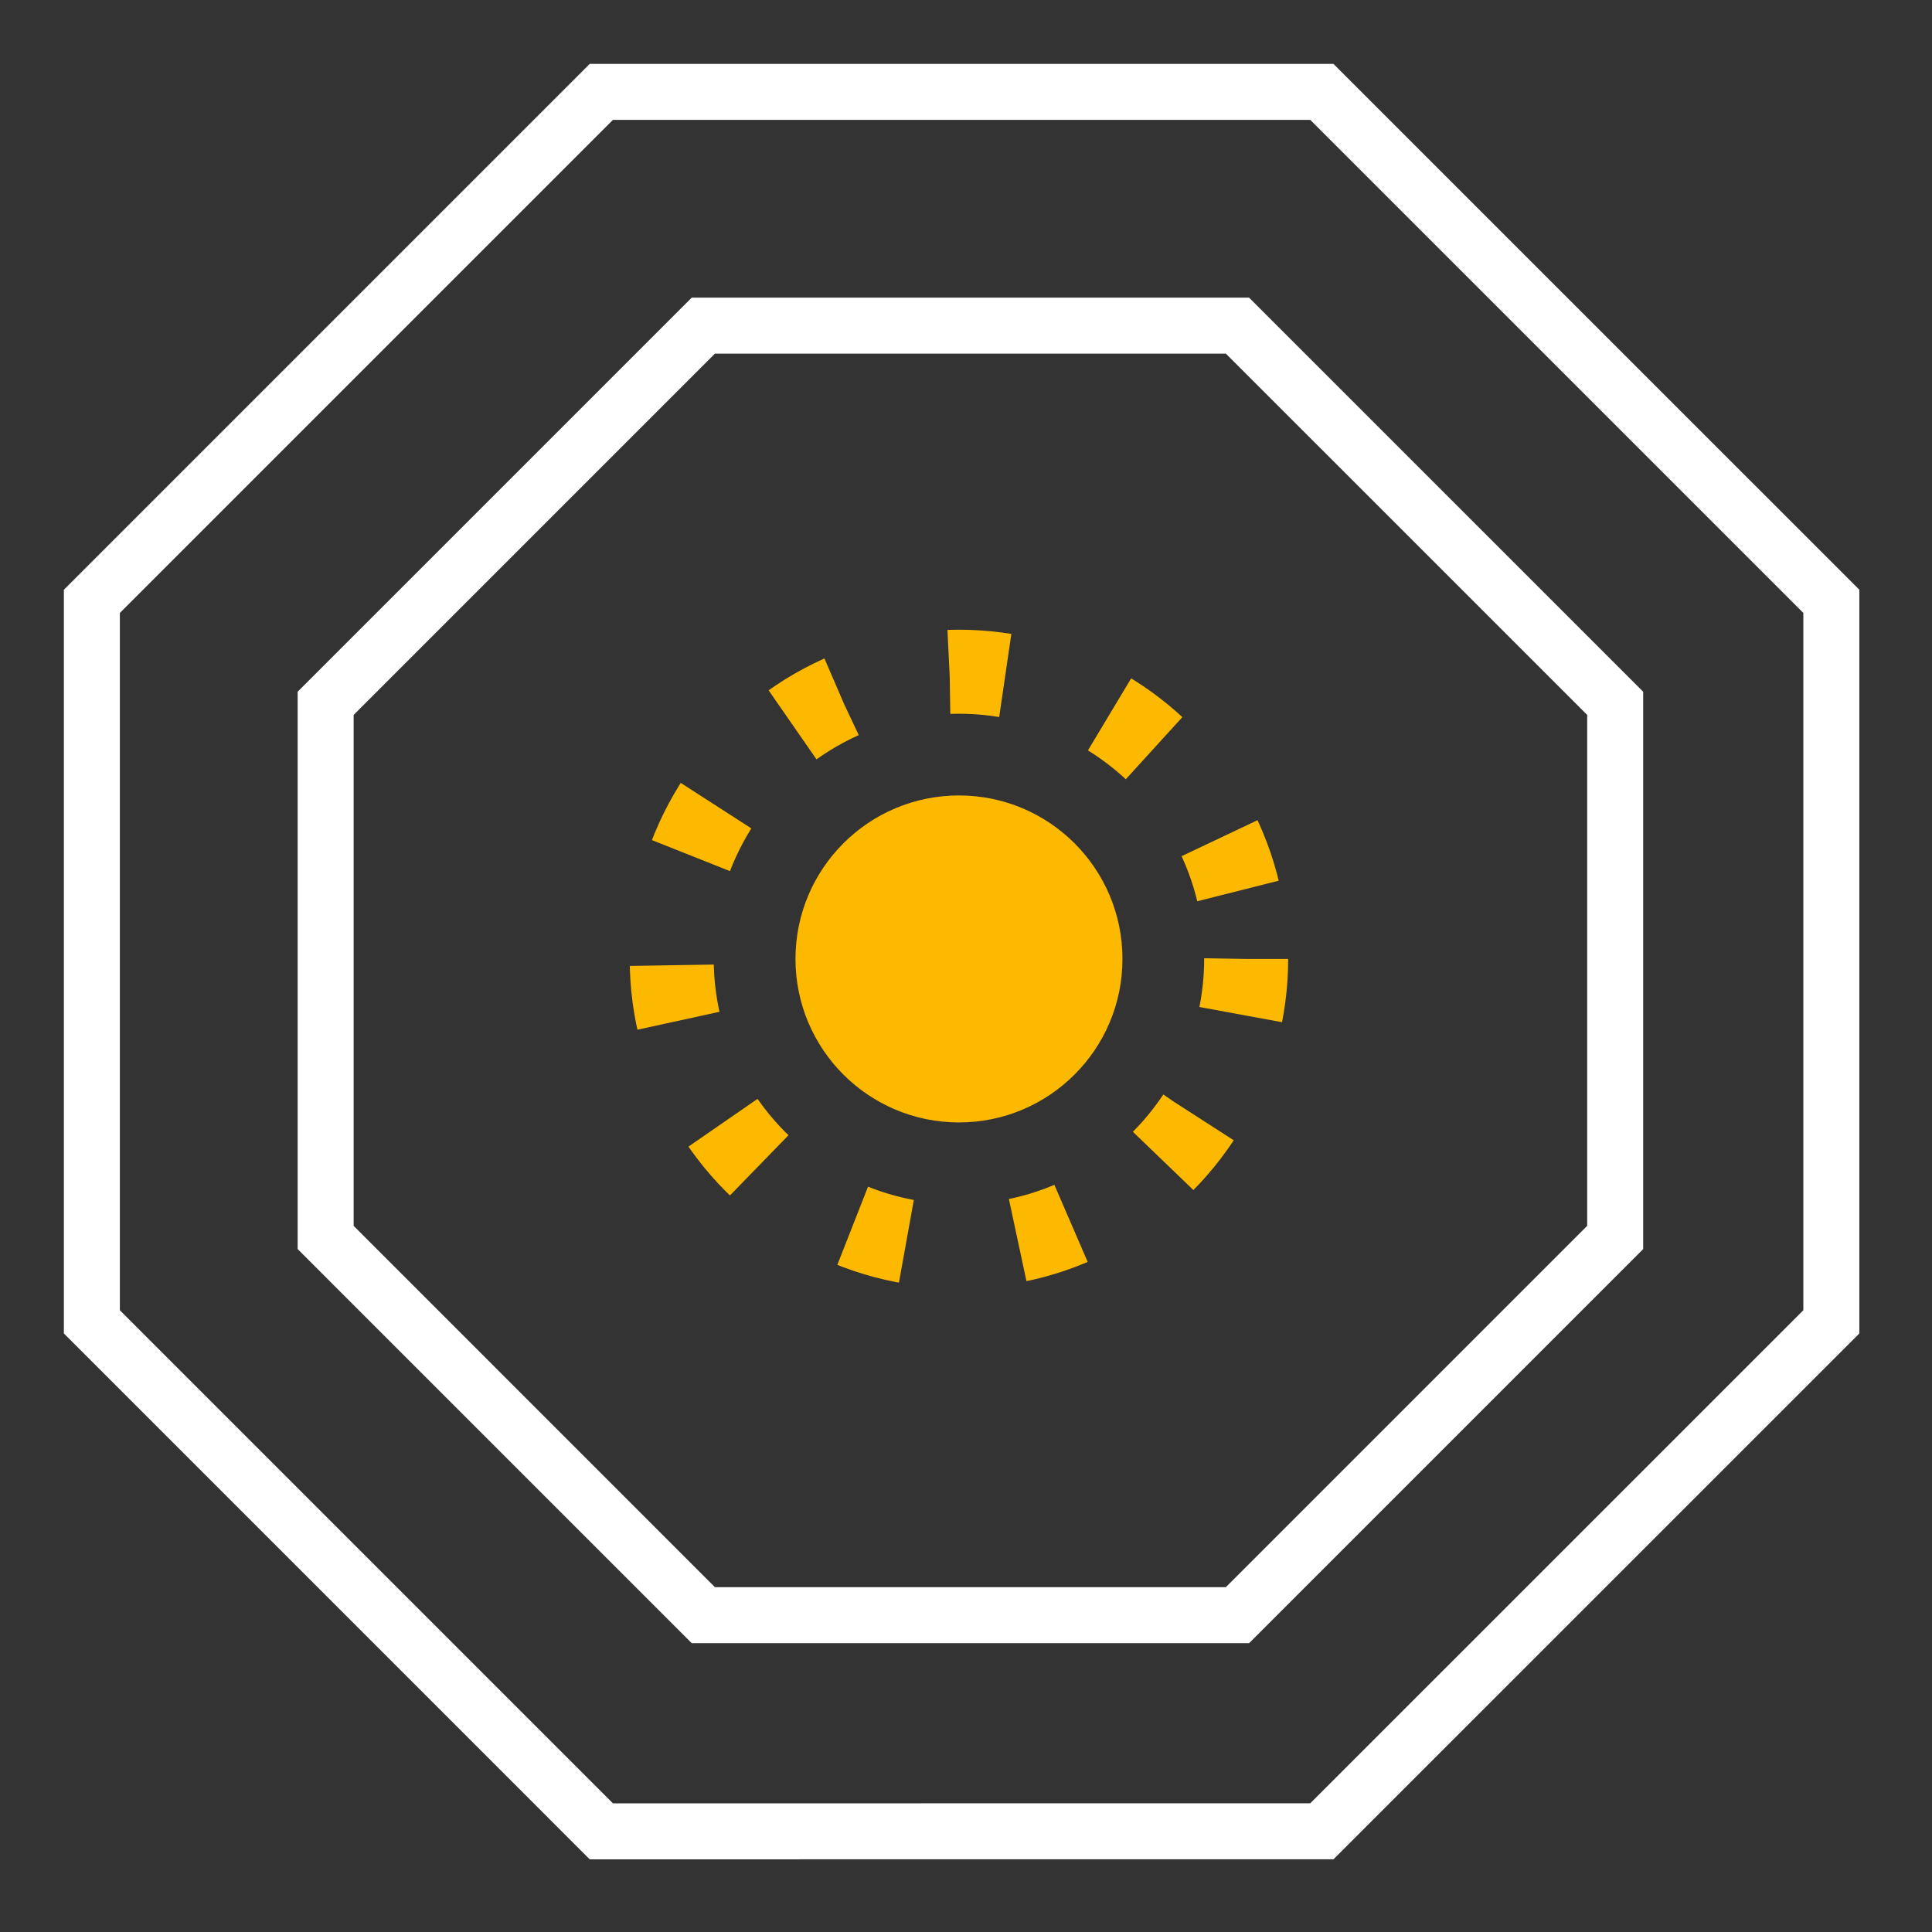
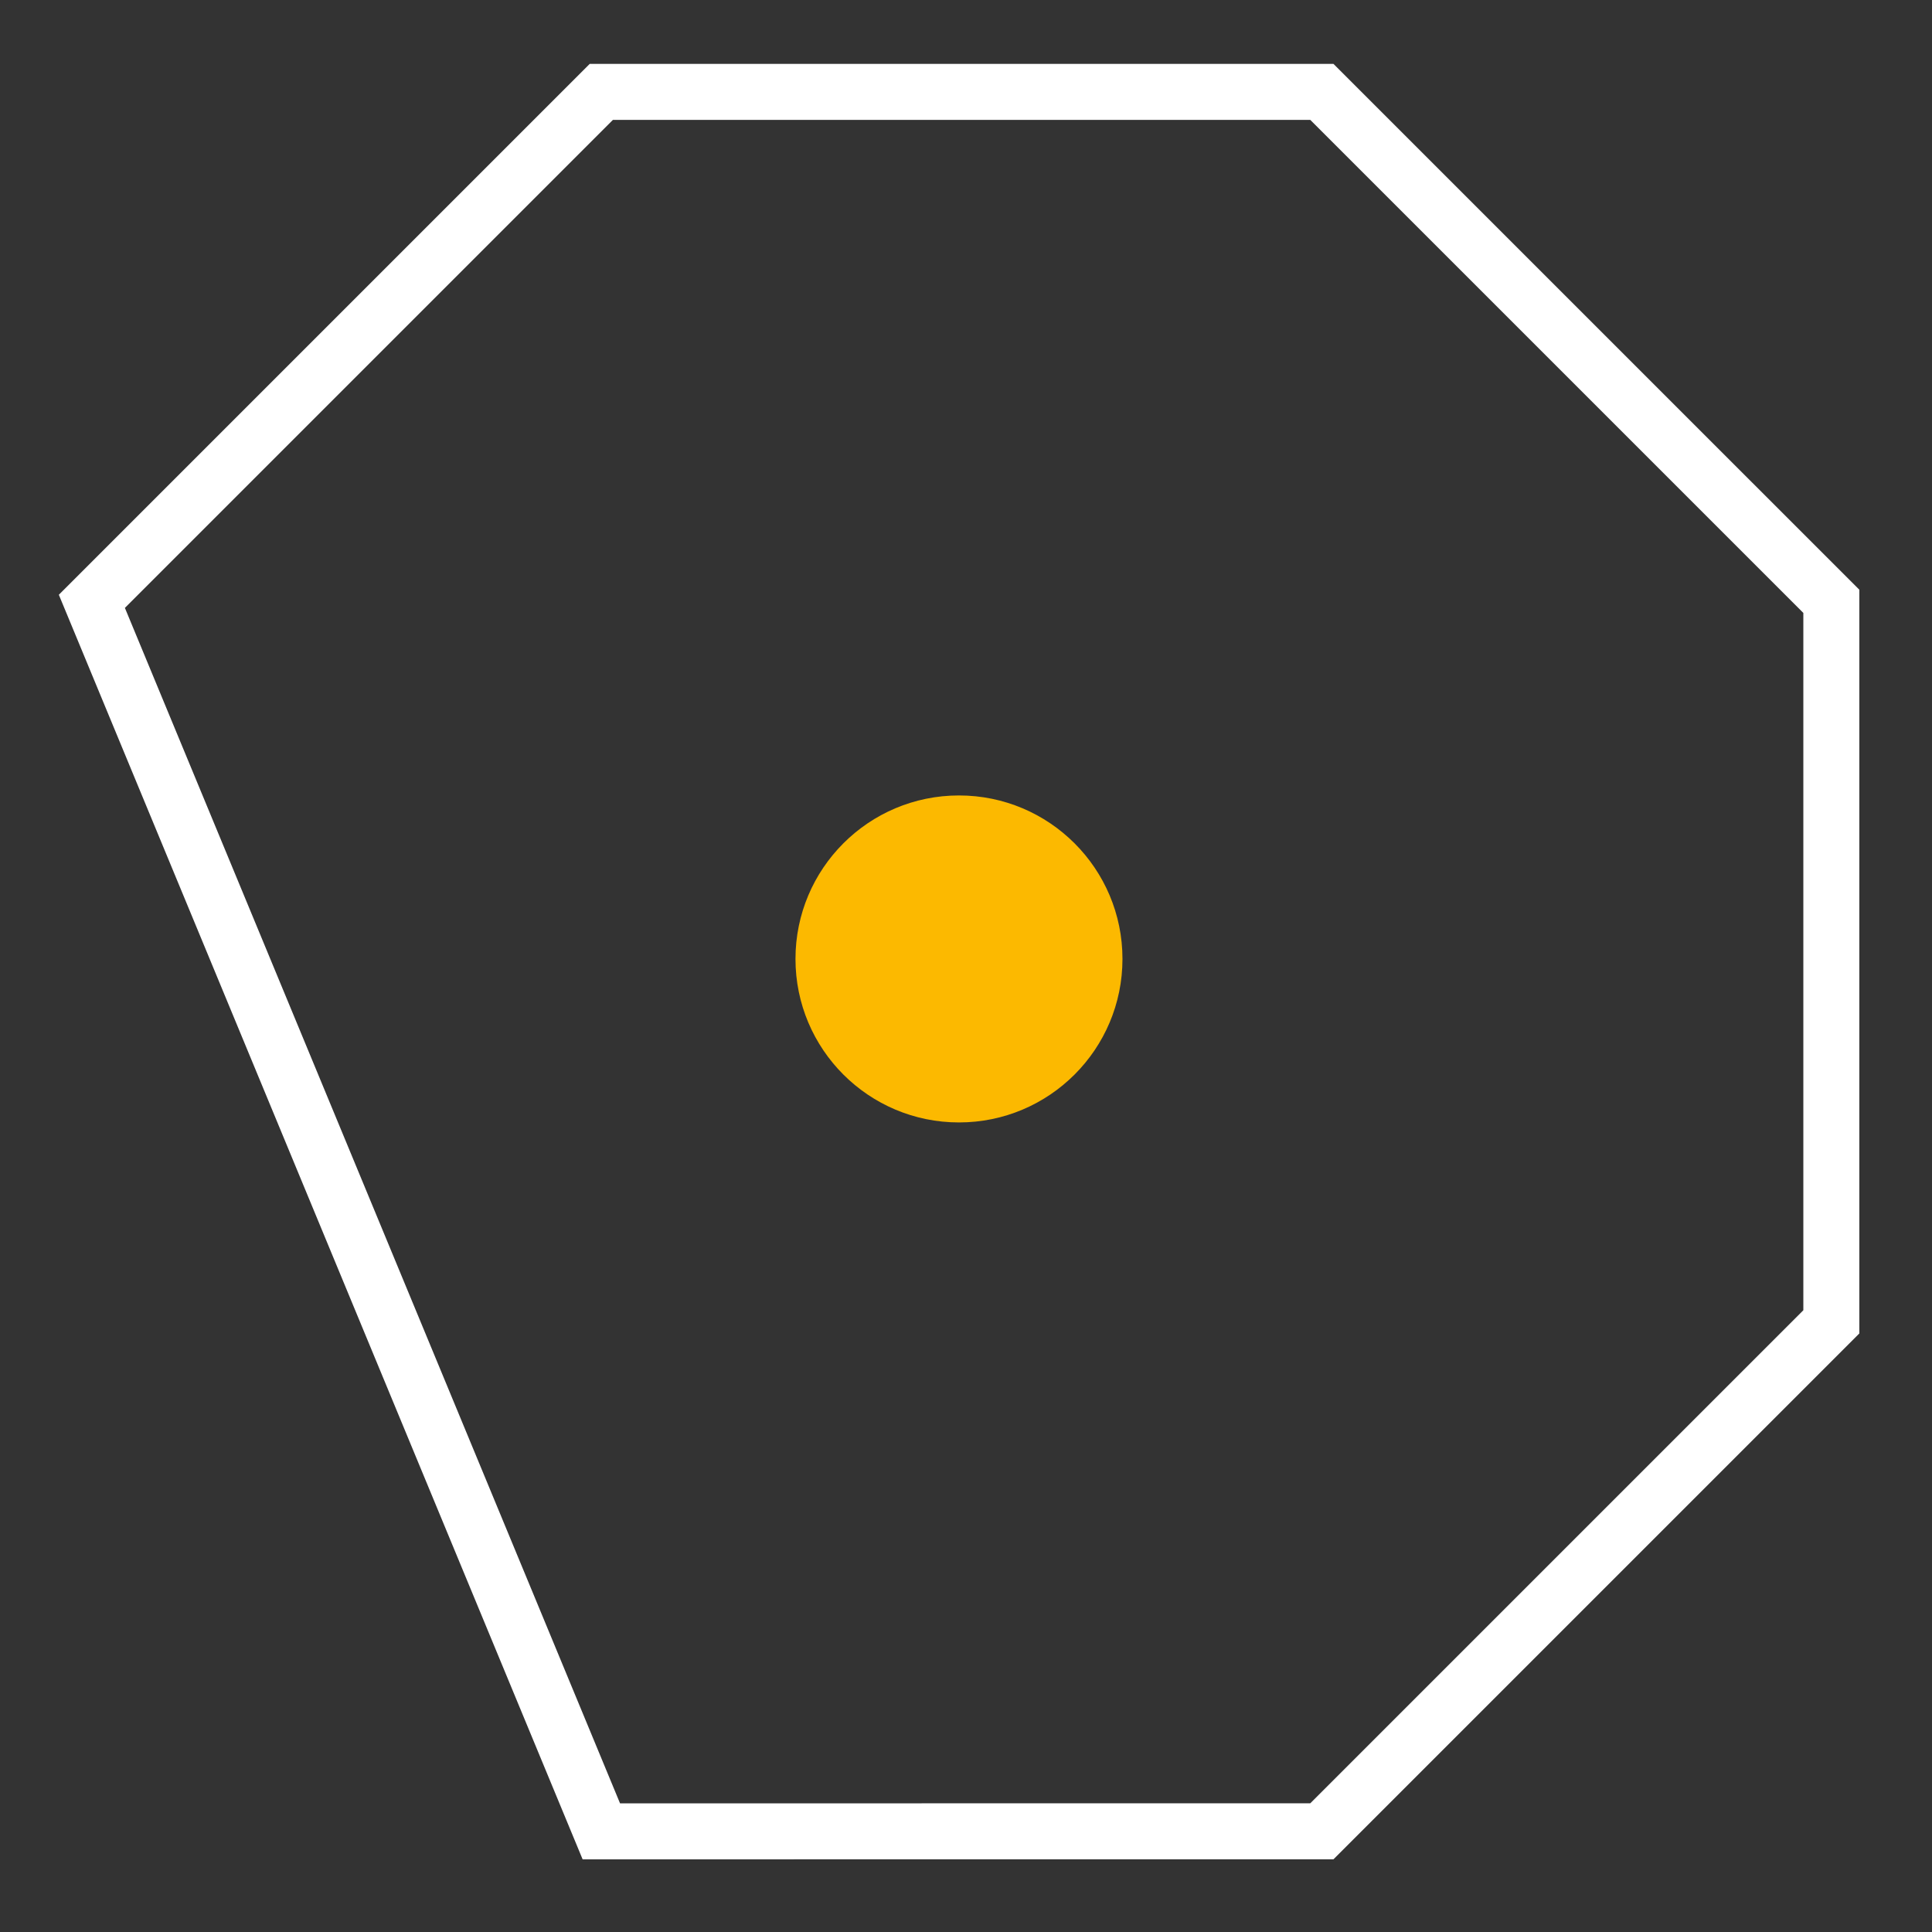
<svg xmlns="http://www.w3.org/2000/svg" width="69" height="69" viewBox="0 0 69 69" fill="none">
  <rect x="0" y="0" width="69" height="69" fill="#333333" stroke="none" />
-   <path d="M21.476 3.281L47.209 3.281L65.405 21.476L65.405 47.209L47.209 65.404L21.476 65.405L3.281 47.209L3.281 21.476L21.476 3.281Z" stroke="white" stroke-width="2" />
-   <path d="M25.119 11.63L44.195 11.63L57.685 25.119L57.685 44.195L44.195 57.685L25.119 57.685L11.63 44.195L11.63 25.119L25.119 11.63Z" stroke="white" stroke-width="2" />
+   <path d="M21.476 3.281L47.209 3.281L65.405 21.476L65.405 47.209L47.209 65.404L21.476 65.405L3.281 21.476L21.476 3.281Z" stroke="white" stroke-width="2" />
  <circle cx="34.249" cy="34.248" r="5.839" fill="#FCB900" />
-   <circle cx="34.248" cy="34.248" r="10.258" stroke="#FCB900" stroke-width="3" stroke-linejoin="round" stroke-dasharray="2 4" />
</svg>